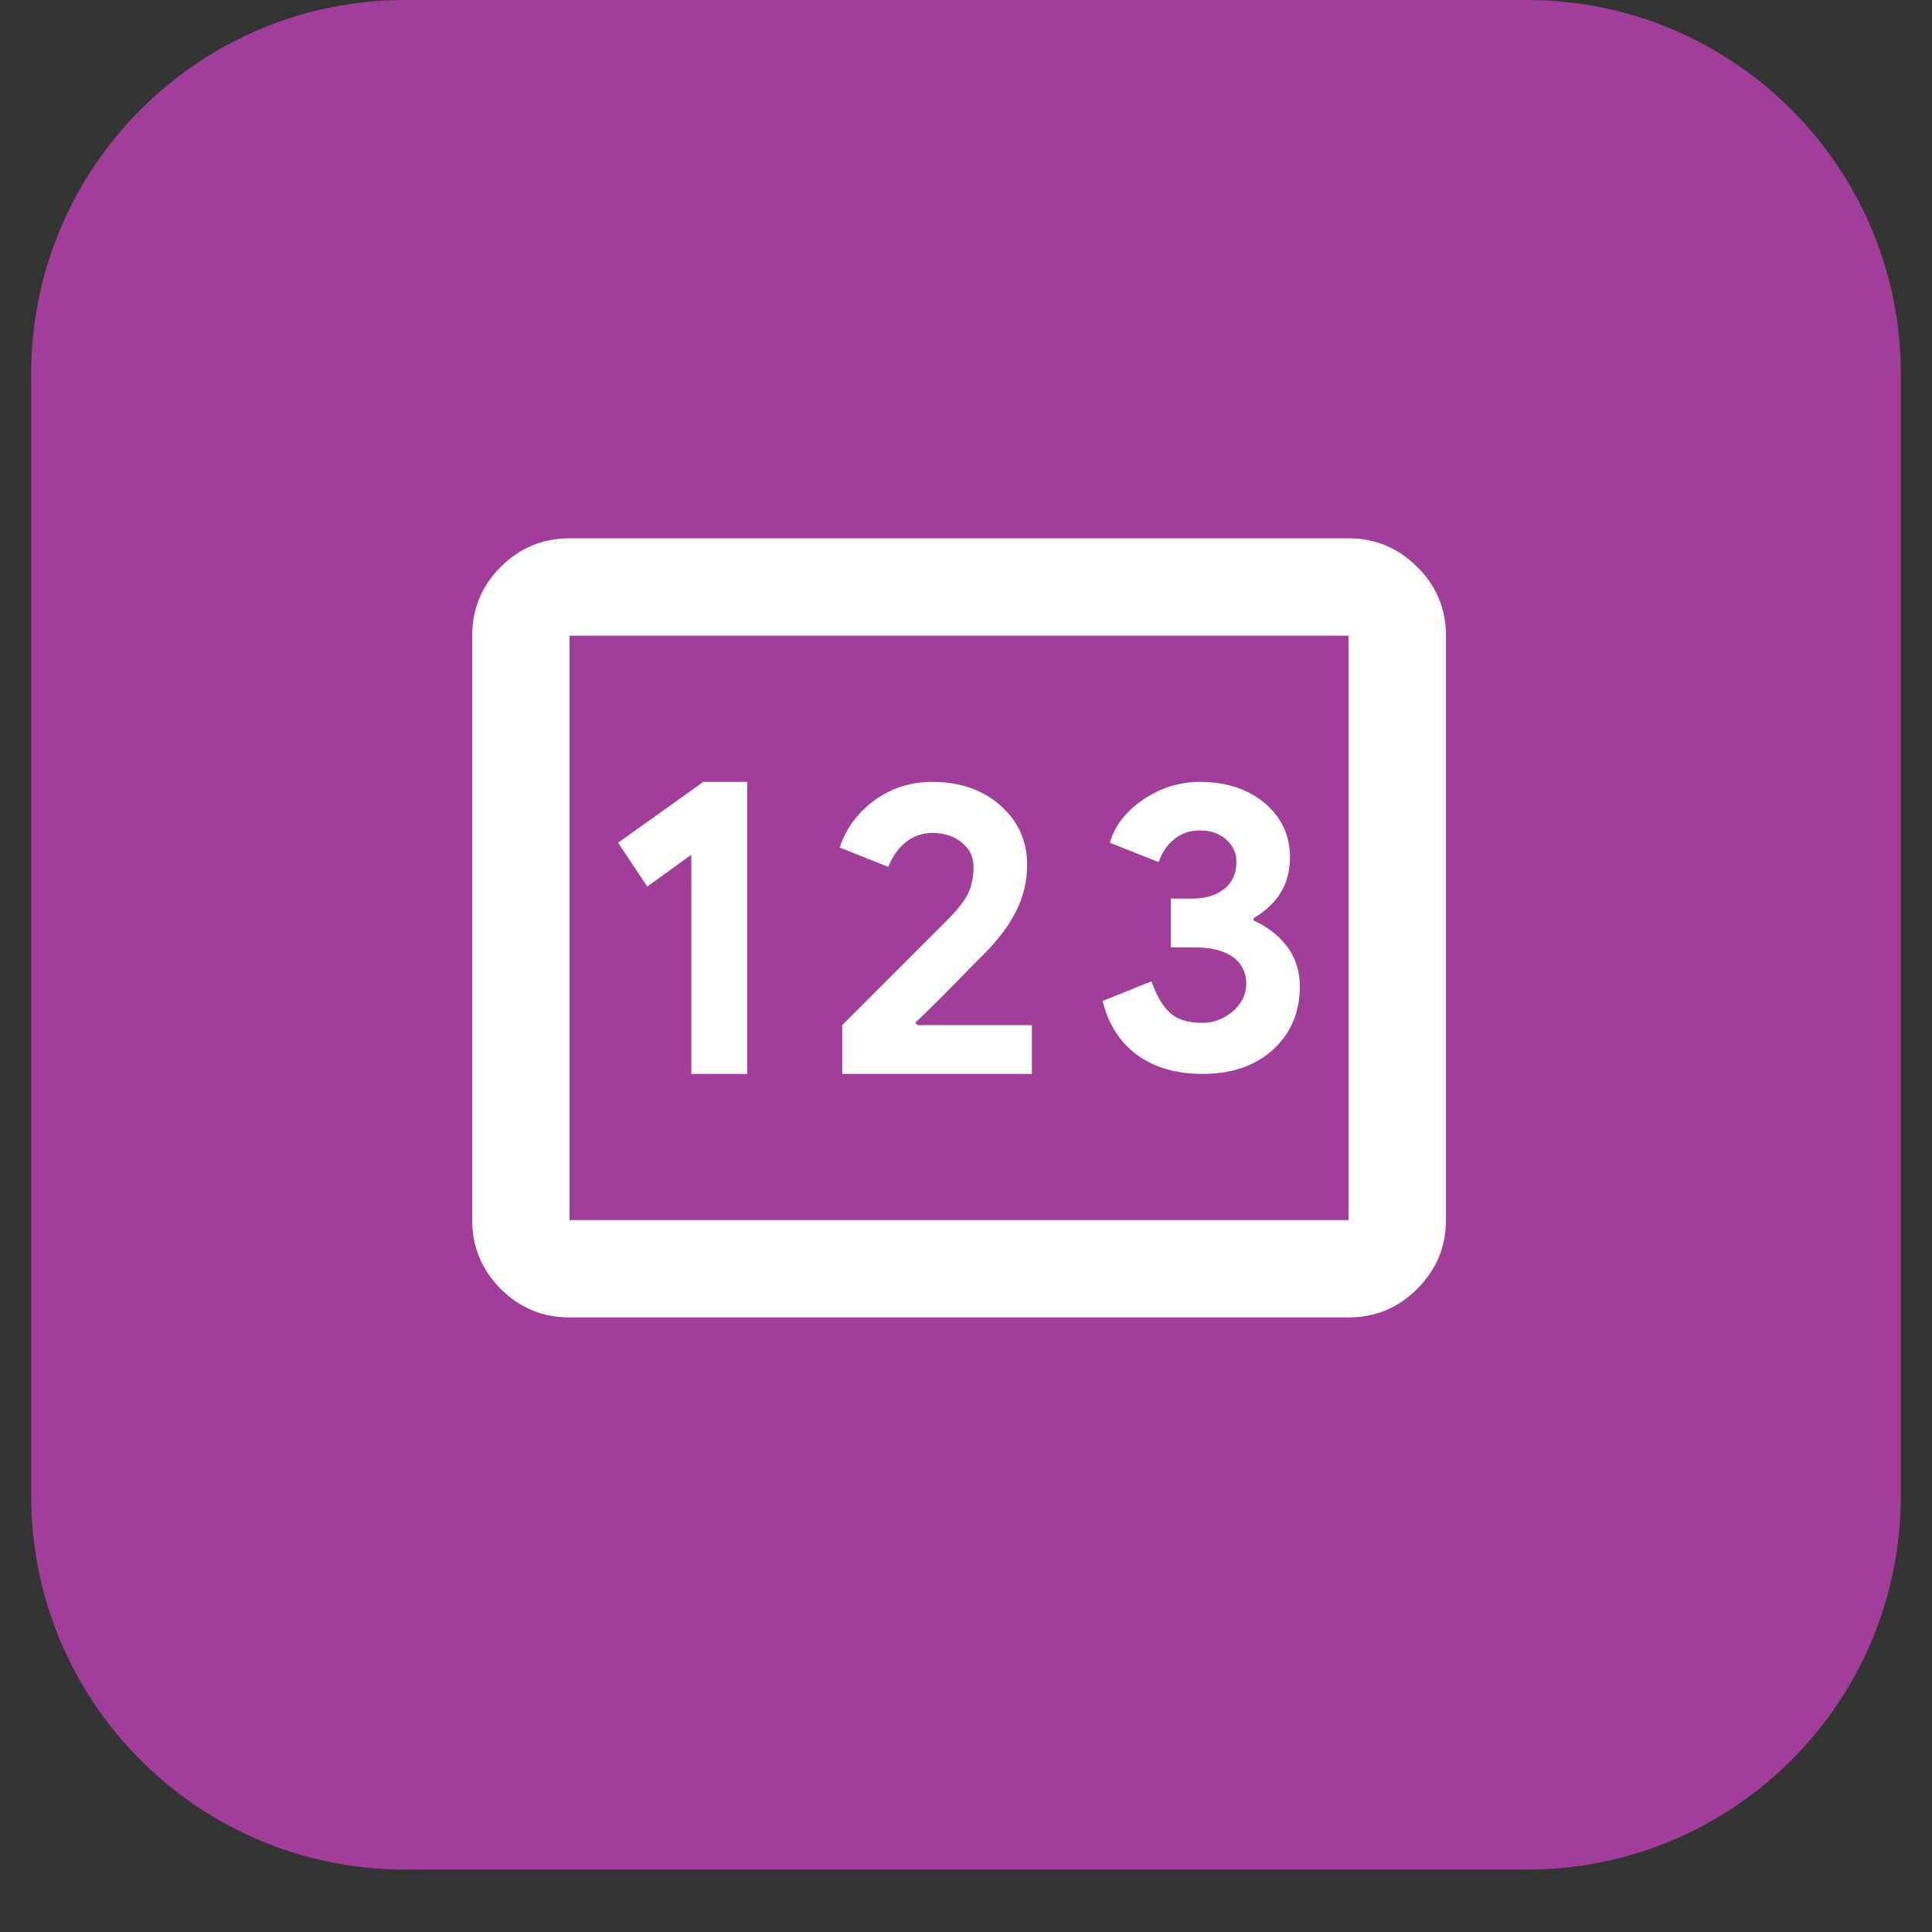
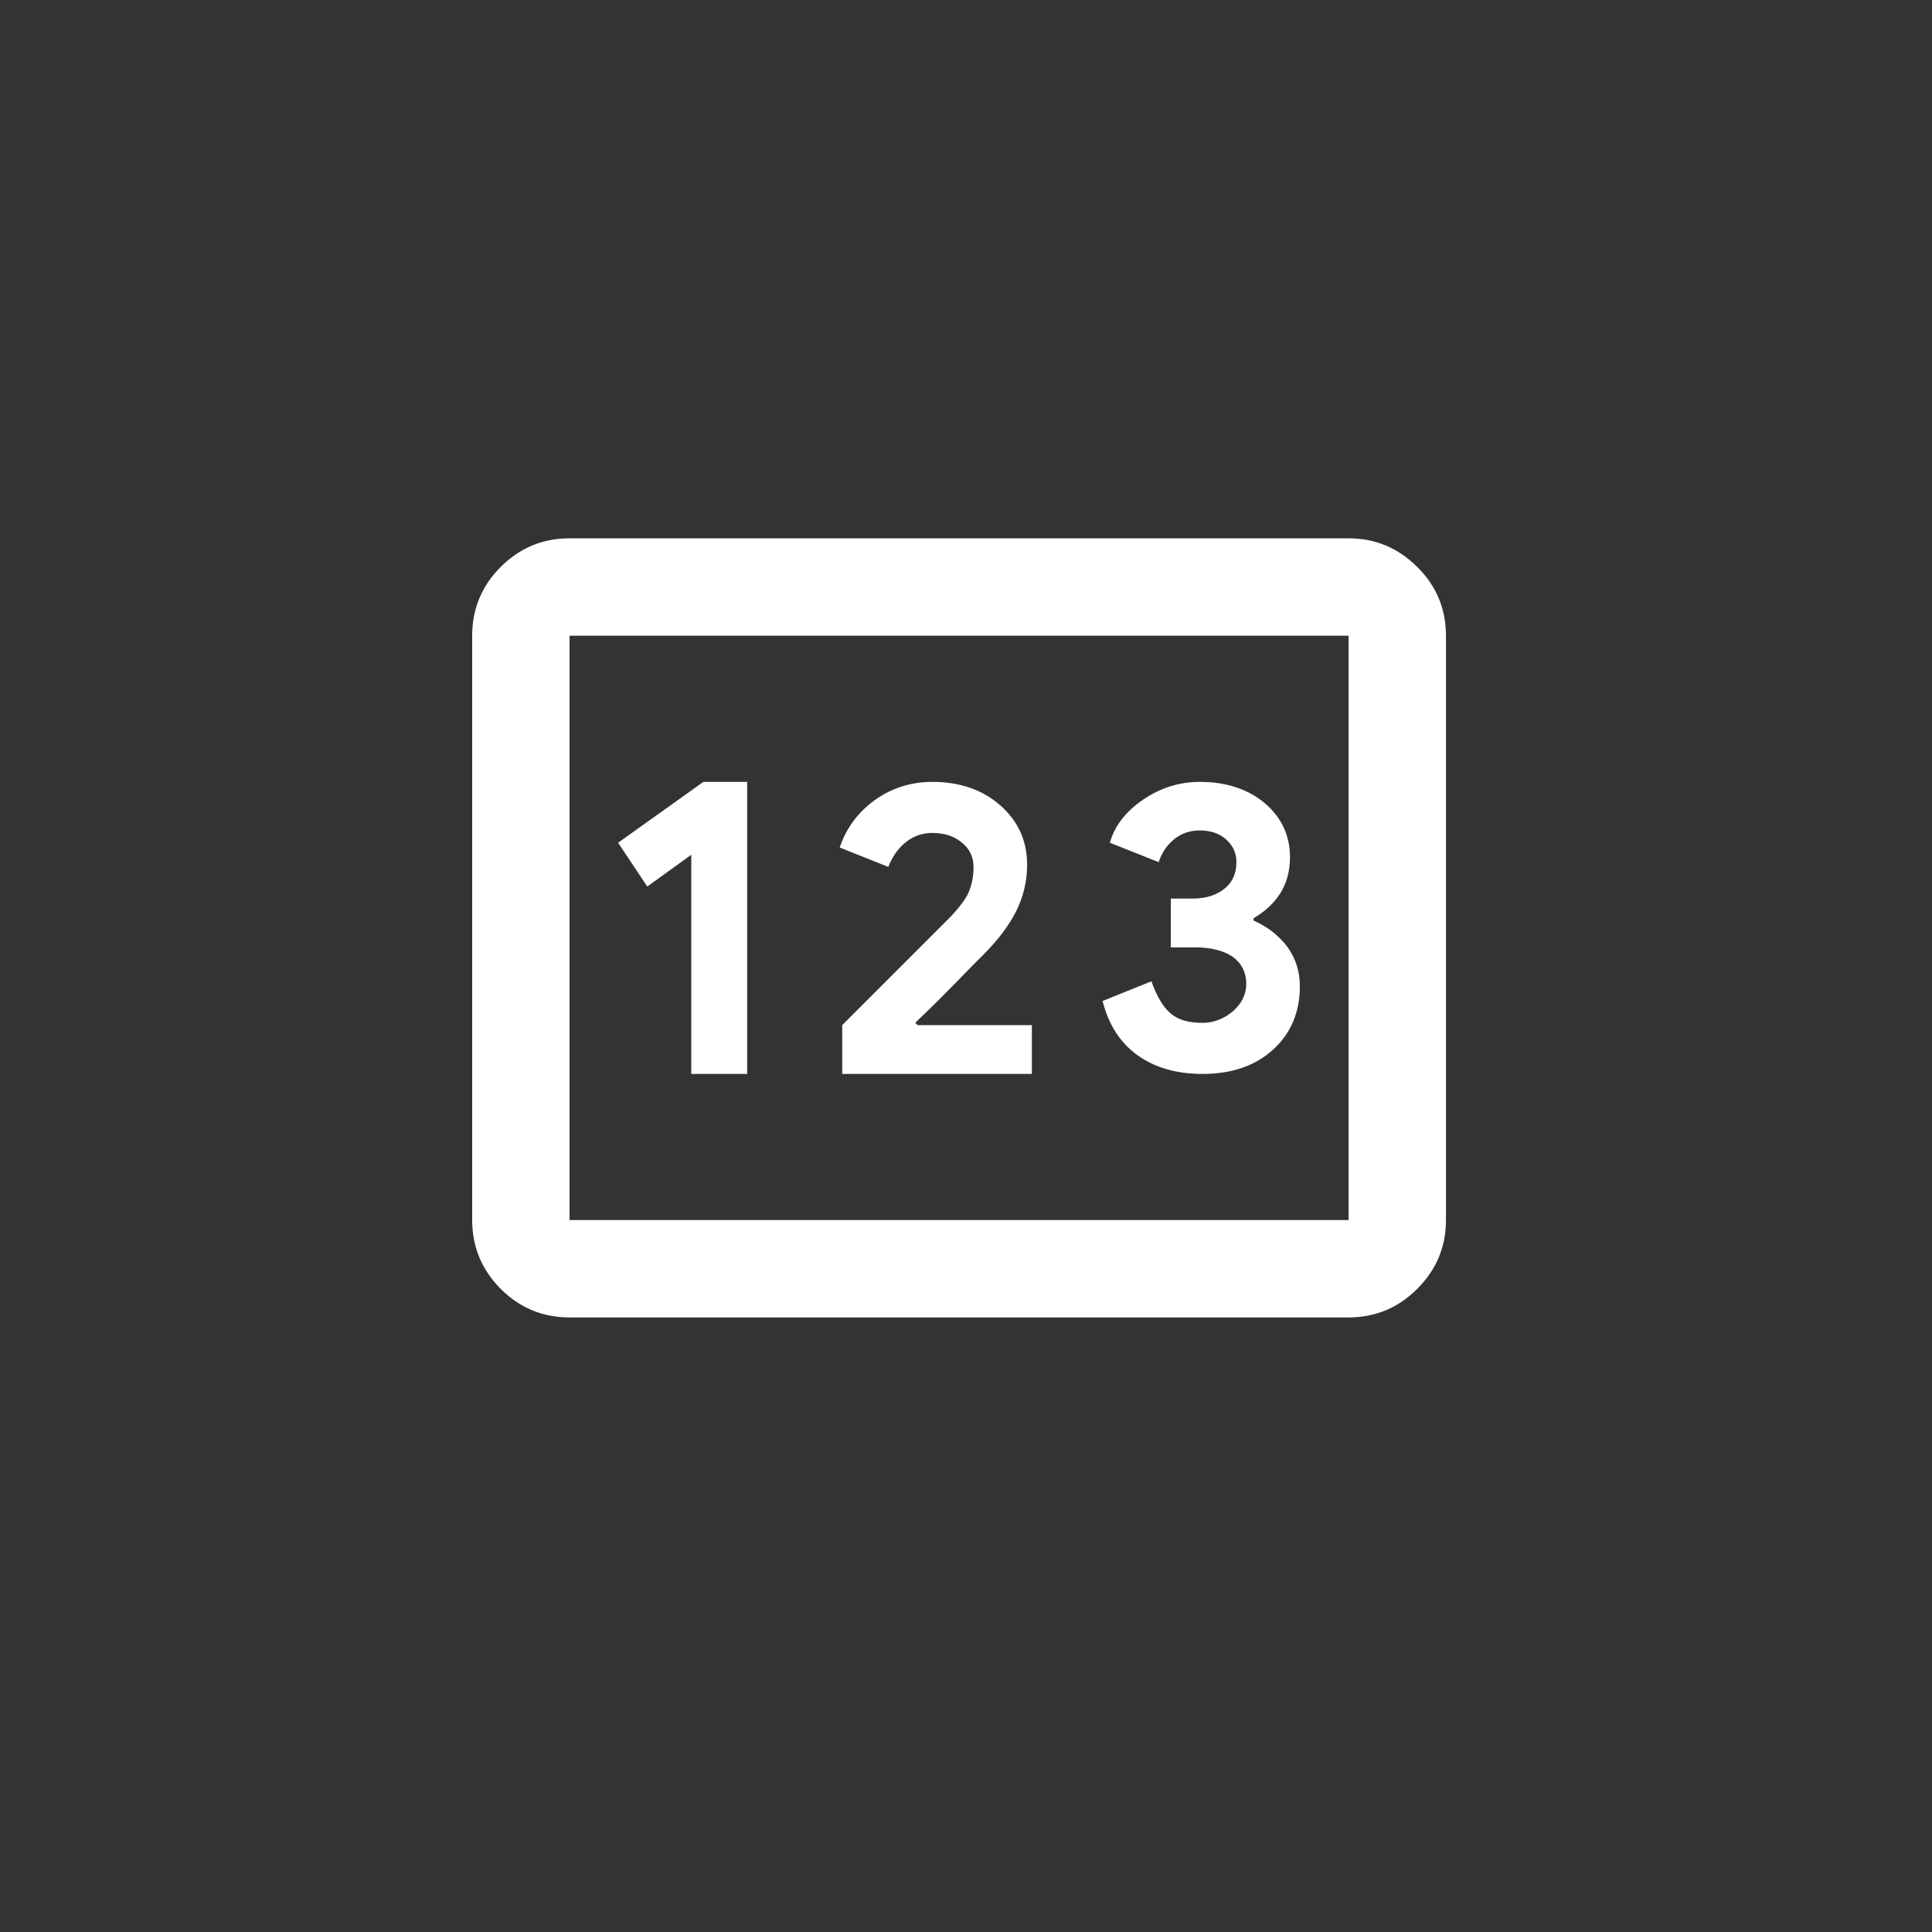
<svg xmlns="http://www.w3.org/2000/svg" width="40" zoomAndPan="magnify" viewBox="0 0 30 30" height="40" preserveAspectRatio="xMidYMid meet" version="1.2">
  <rect x="0" y="0" width="30" height="30" fill="#333333" stroke="none" />
  <defs>
    <clipPath id="8856b87a7f">
-       <path d="M 0.484 0 L 29.516 0 L 29.516 29.031 L 0.484 29.031 Z M 0.484 0 " />
-     </clipPath>
+       </clipPath>
    <clipPath id="f0e49a227d">
-       <path d="M 6.289 0 L 23.711 0 C 26.918 0 29.516 2.602 29.516 5.805 L 29.516 23.227 C 29.516 26.434 26.918 29.031 23.711 29.031 L 6.289 29.031 C 3.082 29.031 0.484 26.434 0.484 23.227 L 0.484 5.805 C 0.484 2.602 3.082 0 6.289 0 Z M 6.289 0 " />
-     </clipPath>
+       </clipPath>
  </defs>
  <g id="37077cf3cc">
    <g clip-rule="nonzero" clip-path="url(#8856b87a7f)">
      <g clip-rule="nonzero" clip-path="url(#f0e49a227d)">
-         <path style=" stroke:none;fill-rule:nonzero;fill:#a03e99;fill-opacity:1;" d="M 0.484 0 L 29.516 0 L 29.516 29.031 L 0.484 29.031 Z M 0.484 0 " />
-       </g>
+         </g>
    </g>
    <path style=" stroke:none;fill-rule:nonzero;fill:#ffffff;fill-opacity:1;" d="M 8.844 20.457 C 8.426 20.457 8.07 20.309 7.773 20.012 C 7.48 19.715 7.332 19.359 7.332 18.945 L 7.332 9.871 C 7.332 9.457 7.48 9.098 7.773 8.805 C 8.07 8.508 8.426 8.359 8.844 8.359 L 20.941 8.359 C 21.355 8.359 21.711 8.508 22.008 8.805 C 22.305 9.098 22.453 9.457 22.453 9.871 L 22.453 18.945 C 22.453 19.359 22.305 19.715 22.008 20.012 C 21.711 20.309 21.355 20.457 20.941 20.457 Z M 10.734 16.676 L 11.602 16.676 L 11.602 12.141 L 10.922 12.141 L 9.598 13.086 L 10.051 13.766 L 10.734 13.273 Z M 13.078 16.676 L 16.023 16.676 L 16.023 15.918 L 14.25 15.918 L 14.211 15.883 C 14.477 15.629 14.691 15.414 14.863 15.238 C 15.031 15.062 15.168 14.926 15.27 14.824 C 15.496 14.598 15.668 14.371 15.781 14.145 C 15.895 13.914 15.949 13.676 15.949 13.426 C 15.949 13.059 15.812 12.754 15.535 12.508 C 15.258 12.262 14.902 12.141 14.477 12.141 C 14.148 12.141 13.852 12.234 13.586 12.422 C 13.324 12.613 13.141 12.855 13.039 13.16 L 13.793 13.461 C 13.859 13.297 13.949 13.168 14.07 13.074 C 14.188 12.98 14.324 12.934 14.477 12.934 C 14.664 12.934 14.82 12.984 14.938 13.086 C 15.059 13.184 15.117 13.312 15.117 13.461 C 15.117 13.602 15.094 13.73 15.043 13.852 C 14.992 13.969 14.879 14.117 14.703 14.293 L 13.078 15.918 Z M 18.672 16.676 C 19.125 16.676 19.492 16.551 19.77 16.297 C 20.043 16.047 20.184 15.719 20.184 15.316 C 20.184 15.086 20.121 14.887 19.996 14.711 C 19.867 14.535 19.691 14.395 19.465 14.293 L 19.465 14.258 C 19.641 14.156 19.781 14.027 19.883 13.867 C 19.98 13.711 20.031 13.523 20.031 13.312 C 20.031 12.973 19.898 12.691 19.637 12.469 C 19.371 12.25 19.035 12.141 18.633 12.141 C 18.32 12.141 18.027 12.23 17.754 12.414 C 17.484 12.598 17.309 12.82 17.234 13.086 L 17.992 13.387 C 18.043 13.234 18.125 13.117 18.238 13.027 C 18.352 12.938 18.48 12.895 18.633 12.895 C 18.797 12.895 18.934 12.941 19.039 13.035 C 19.148 13.133 19.199 13.246 19.199 13.387 C 19.199 13.562 19.137 13.703 19.012 13.801 C 18.887 13.902 18.723 13.953 18.52 13.953 L 18.18 13.953 L 18.18 14.711 L 18.559 14.711 C 18.809 14.711 19.004 14.762 19.145 14.859 C 19.281 14.961 19.352 15.102 19.352 15.277 C 19.352 15.441 19.281 15.582 19.145 15.703 C 19.004 15.82 18.848 15.883 18.672 15.883 C 18.457 15.883 18.293 15.836 18.18 15.738 C 18.066 15.645 17.965 15.477 17.879 15.238 L 17.121 15.543 C 17.211 15.906 17.391 16.188 17.66 16.383 C 17.93 16.578 18.27 16.676 18.672 16.676 Z M 8.844 18.945 L 20.941 18.945 L 20.941 9.871 L 8.844 9.871 Z M 8.844 18.945 L 8.844 9.871 Z M 8.844 18.945 " />
  </g>
</svg>